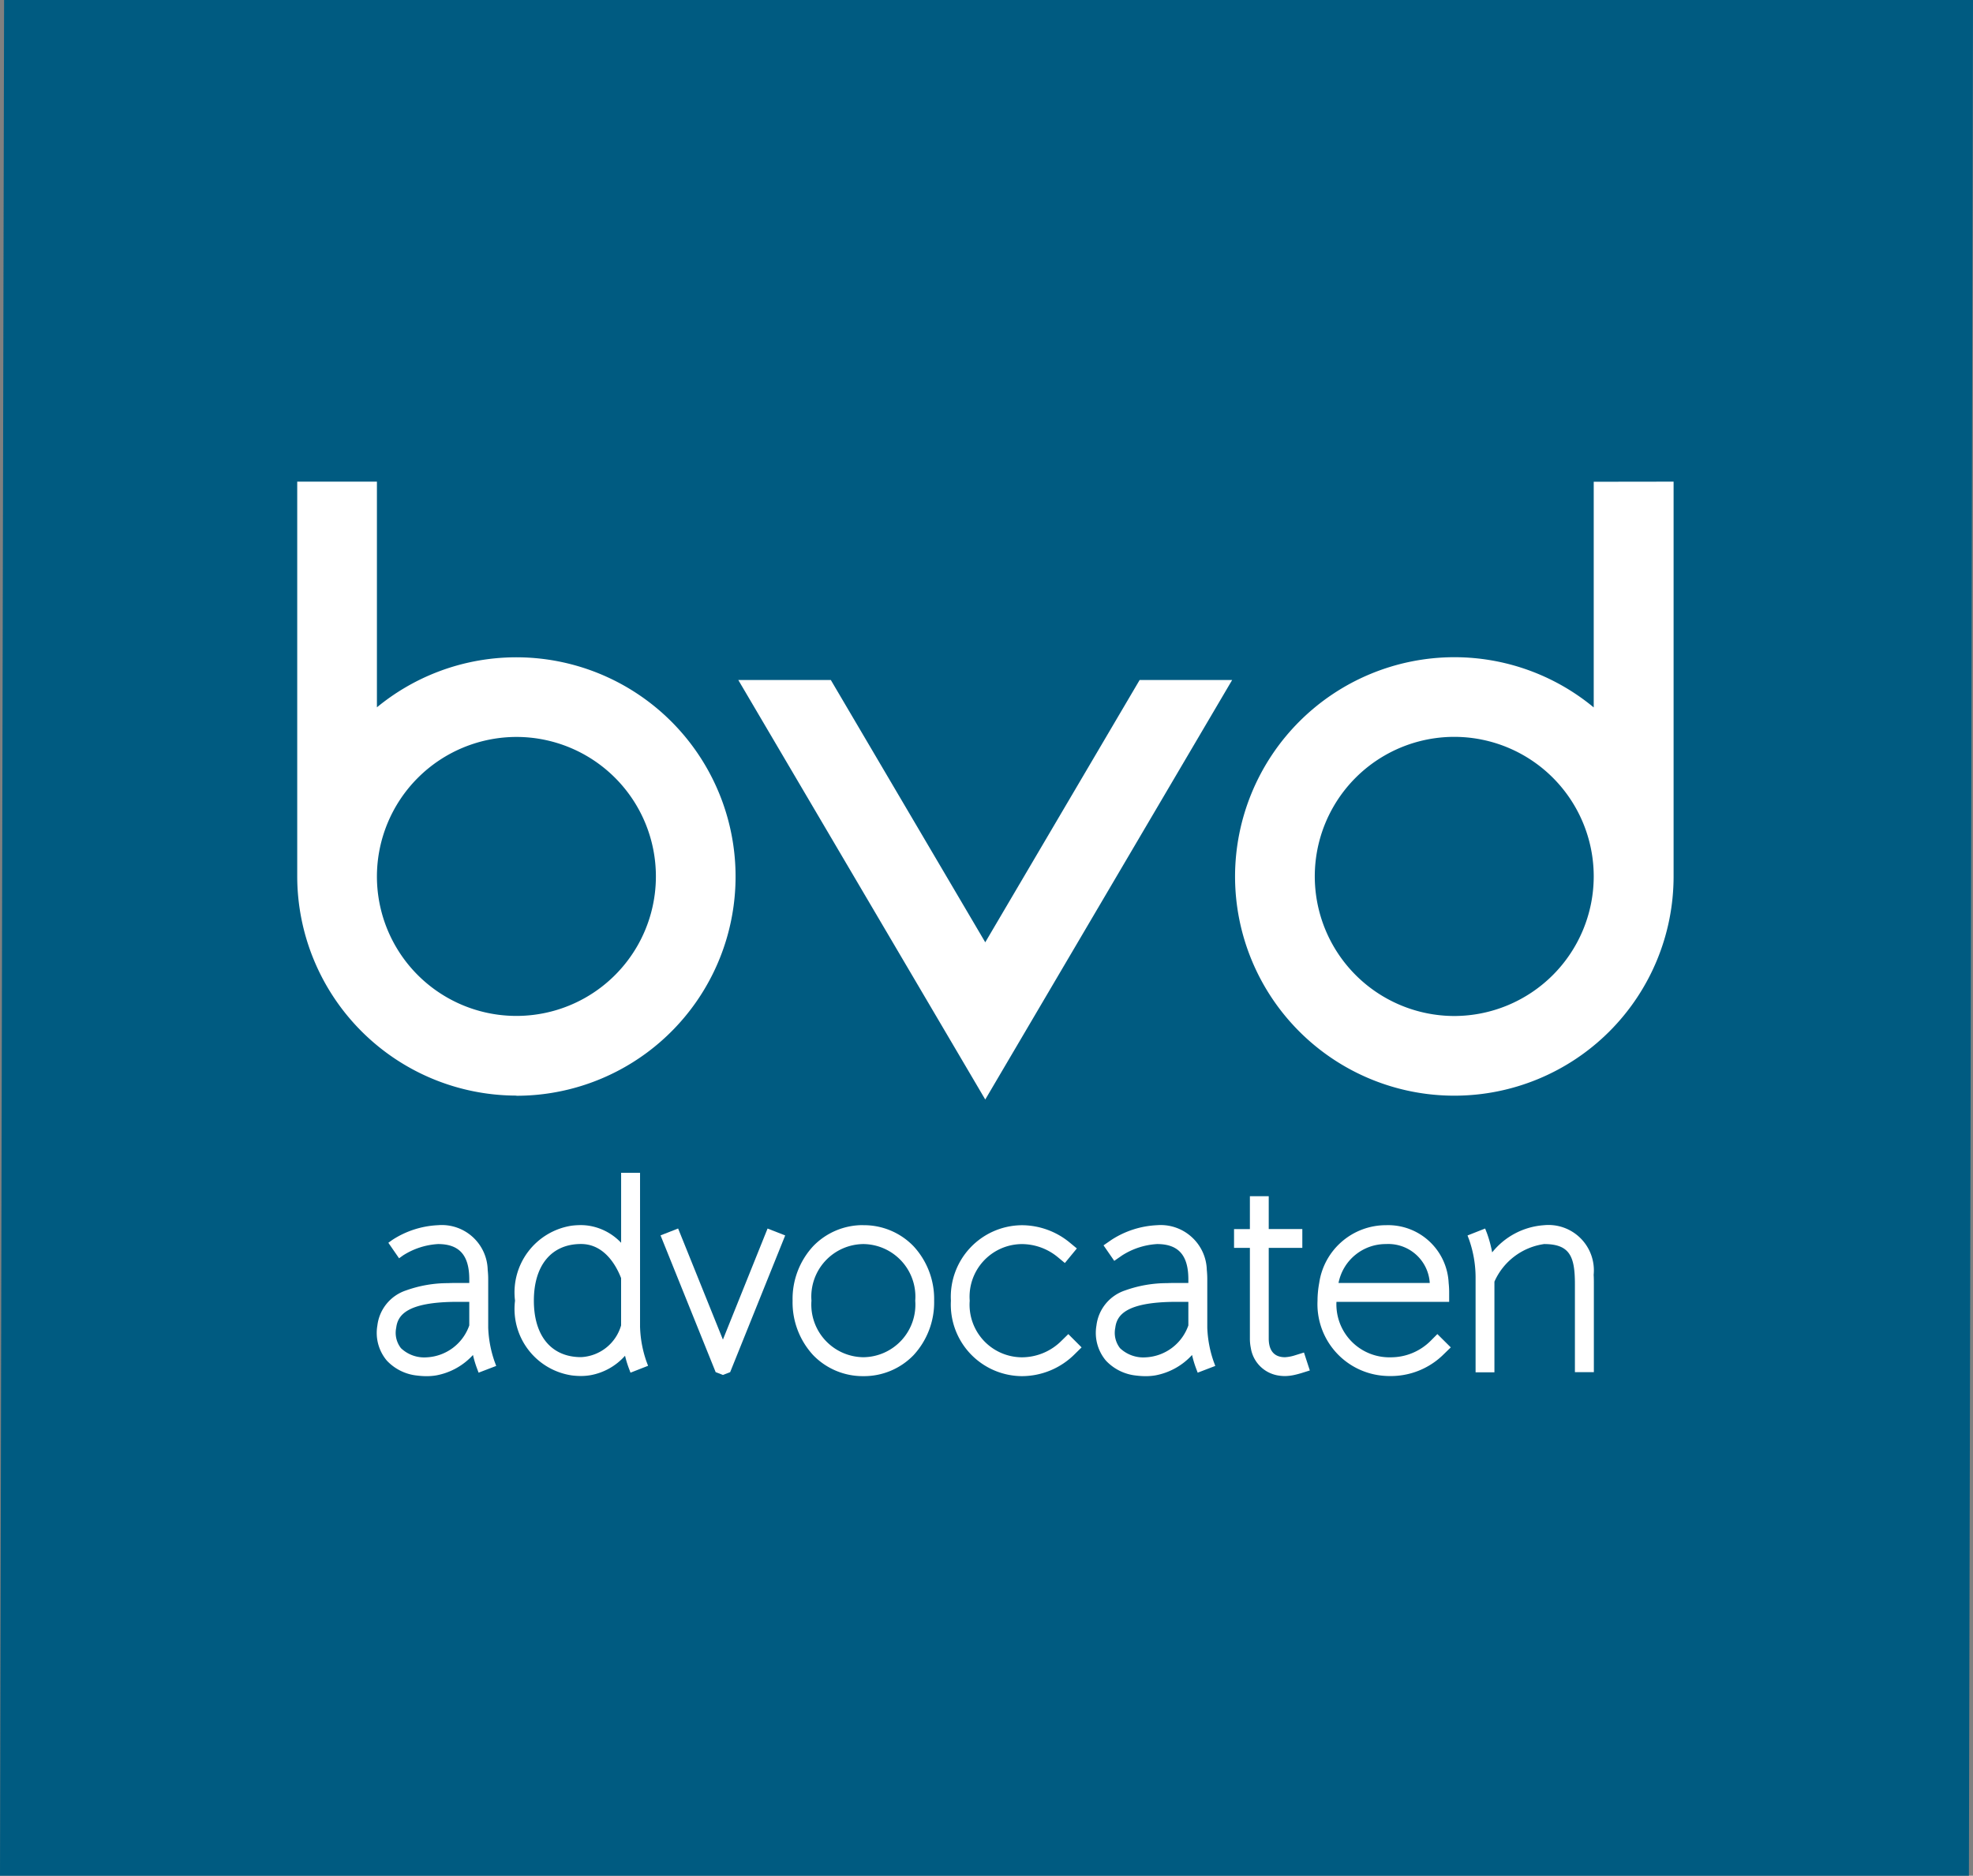
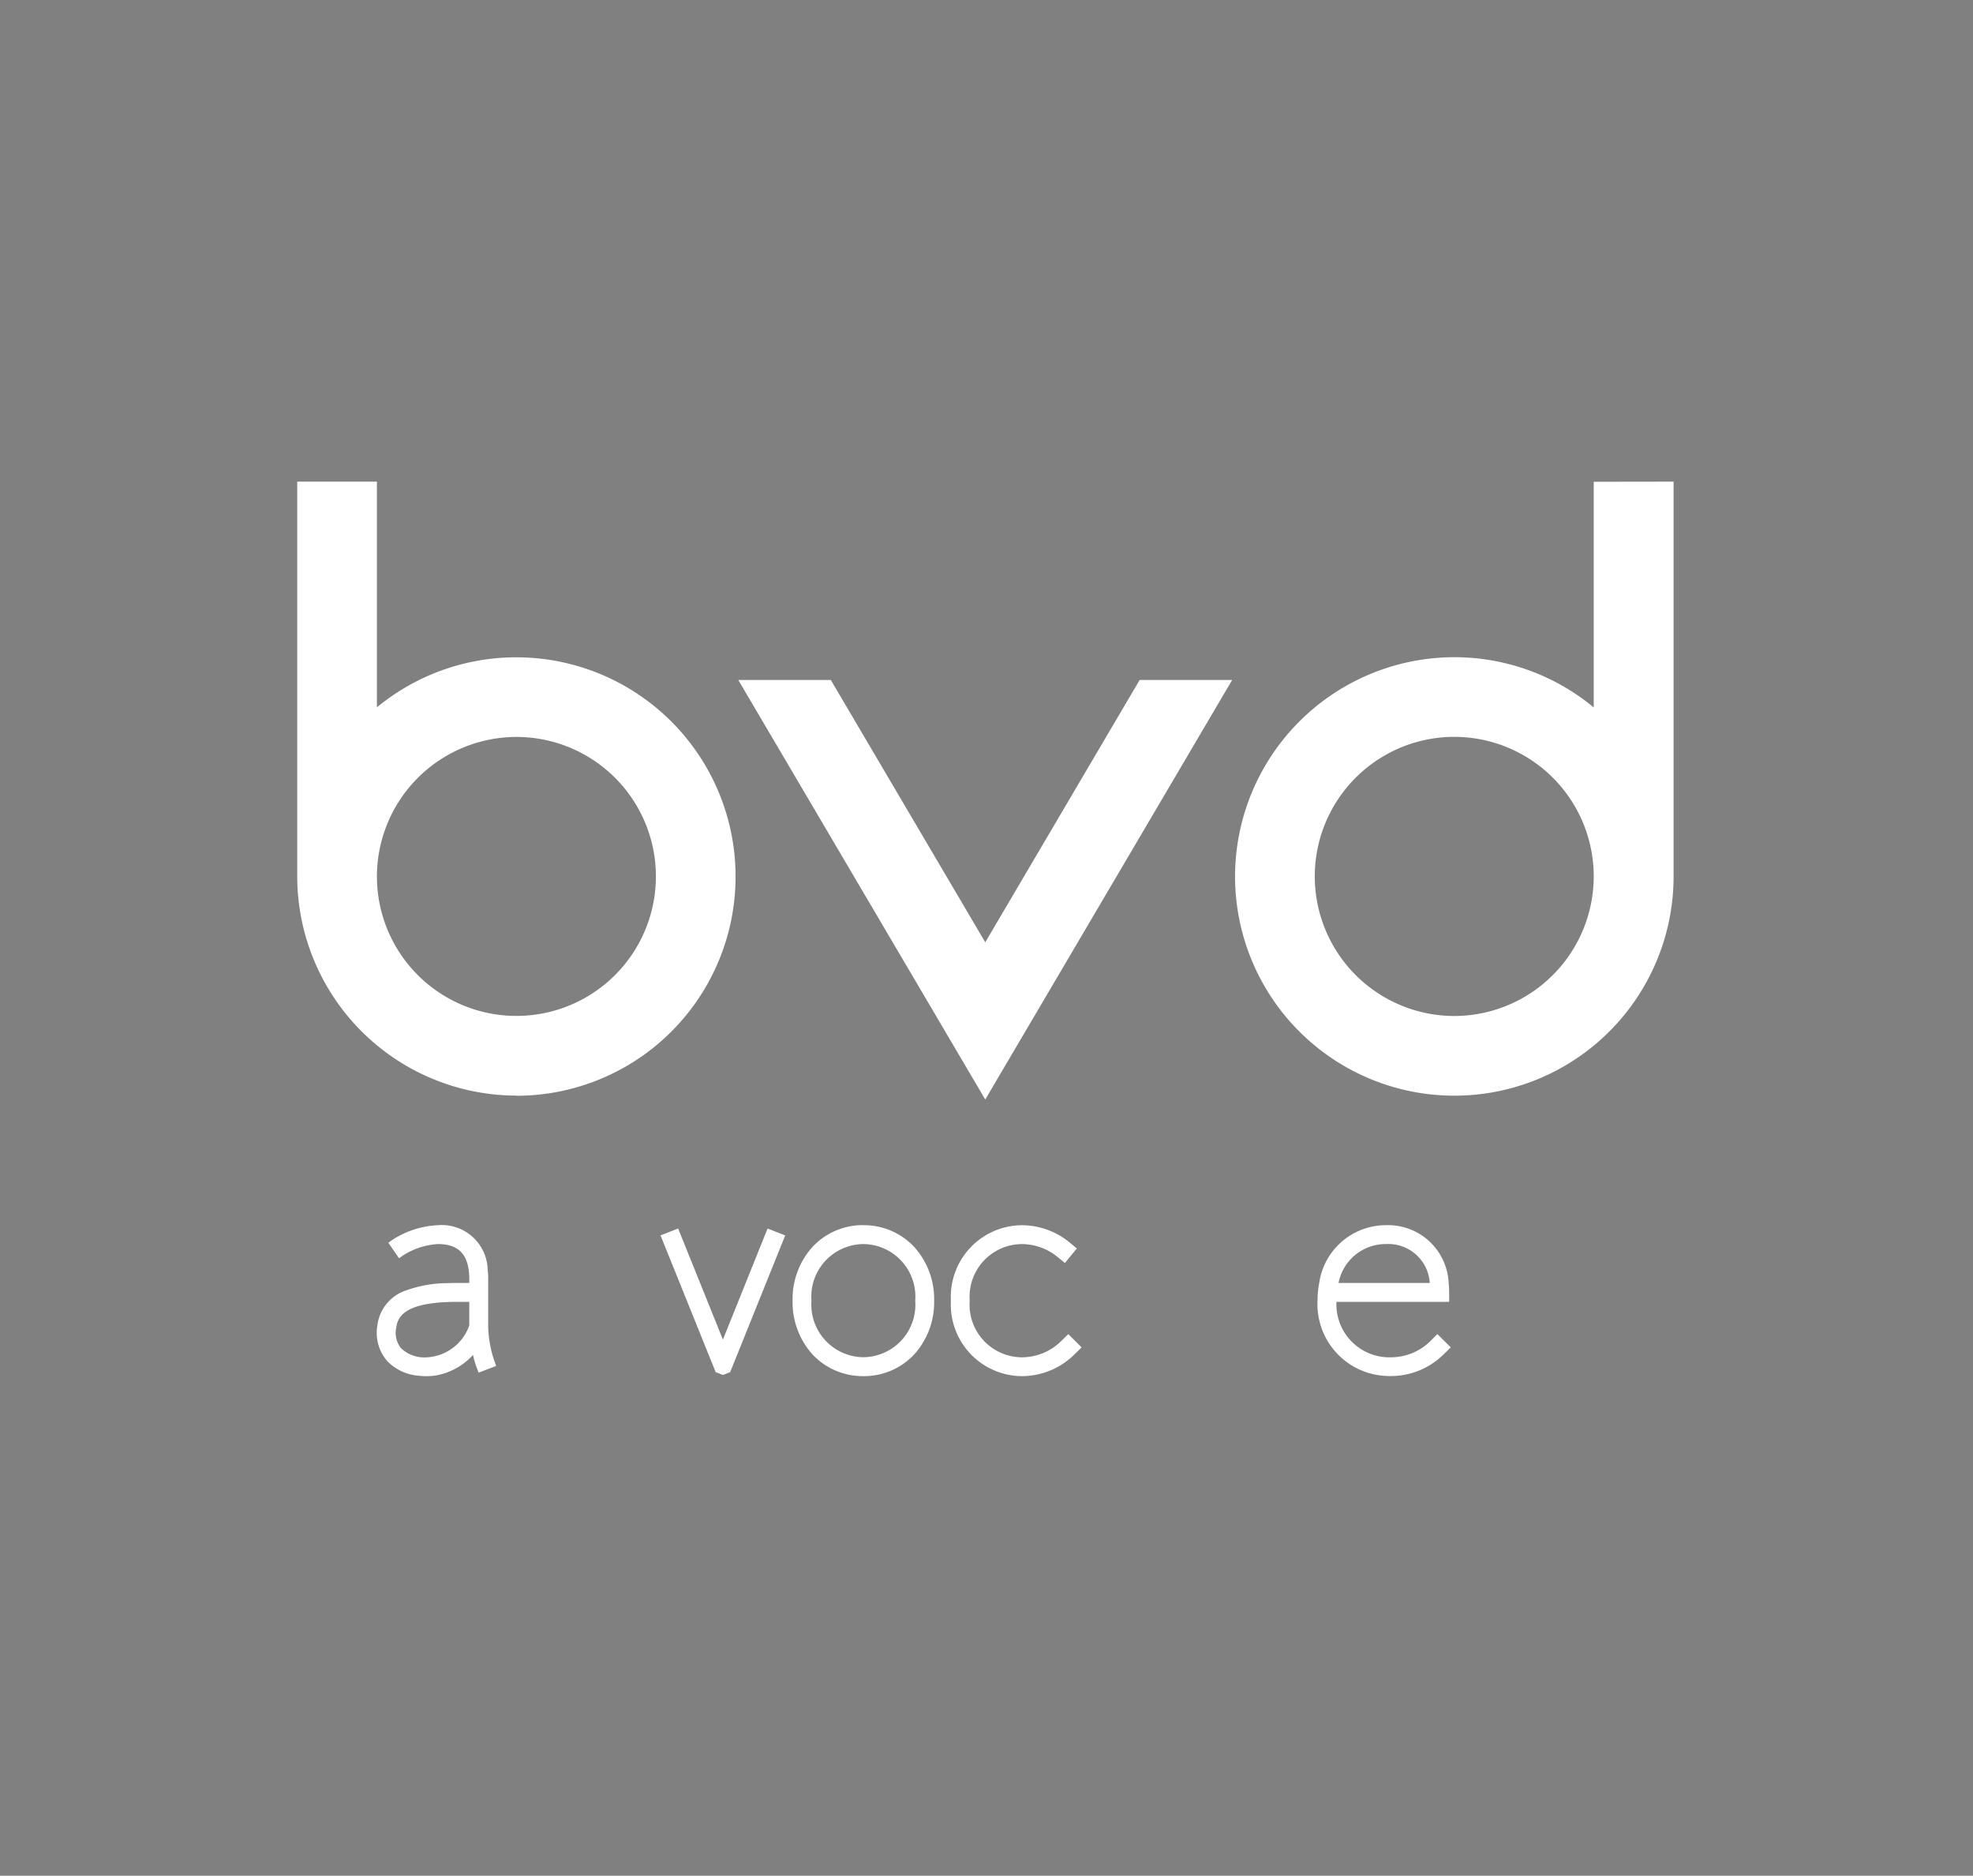
<svg xmlns="http://www.w3.org/2000/svg" width="70.477" height="67" viewBox="0 0 70.477 67">
  <rect x="0" y="0" width="70.477" height="67" fill="#808080" stroke="none" />
  <g id="Group_2816" data-name="Group 2816" style="isolation: isolate">
-     <path id="Path_1414" data-name="Path 1414" d="M0-42.674H70.331l.146-67H.146Z" transform="translate(0 109.674)" fill="#005b81" />
    <path id="Path_1415" data-name="Path 1415" d="M-1.323-1.542A4.982,4.982,0,0,1,3.659,3.44,4.982,4.982,0,0,1-1.323,8.423,4.982,4.982,0,0,1-6.306,3.44,4.99,4.99,0,0,1-1.323-1.542m0,12.817A7.829,7.829,0,0,0,6.17,5.712,7.83,7.83,0,0,0,3.015-3.072,7.83,7.83,0,0,0-6.306-2.6v-8.061H-9.153v14.1a7.842,7.842,0,0,0,7.83,7.83" transform="translate(19.77 27.865)" fill="#fff" />
    <path id="Path_1417" data-name="Path 1417" d="M-1.495-2.535,7.324-17.519H4.019L-1.495-8.151l-5.516-9.368h-3.305Z" transform="translate(36.689 41.809)" fill="#fff" />
    <path id="Path_1418" data-name="Path 1418" d="M-1.321-3.229A4.99,4.99,0,0,1-6.3-8.212,4.984,4.984,0,0,1-1.32-13.2,4.984,4.984,0,0,1,3.664-8.212,4.99,4.99,0,0,1-1.318-3.229M3.664-22.312v8.061a7.8,7.8,0,0,0-4.982-1.794,7.841,7.841,0,0,0-7.83,7.83A7.833,7.833,0,0,0-1.315-.383,7.833,7.833,0,0,0,6.517-8.216v-14.1Z" transform="translate(53.265 39.52)" fill="#fff" />
    <path id="Path_1419" data-name="Path 1419" d="M-.415-.115a1.483,1.483,0,0,1,1.564,1.39H-2.11A1.717,1.717,0,0,1-.415-.115m1.6,3.452A2.01,2.01,0,0,1-.242,3.93H-.247a1.891,1.891,0,0,1-1.4-.568A1.891,1.891,0,0,1-2.184,1.95H1.842V1.612a3.094,3.094,0,0,0-.018-.337A2.165,2.165,0,0,0-.415-.789,2.409,2.409,0,0,0-2.8,1.275c-.02.105-.035.213-.045.323s-.015.2-.015.309A2.566,2.566,0,0,0-.584,4.582,2.91,2.91,0,0,0-.247,4.6H-.24a2.816,2.816,0,0,0,.33-.021,2.676,2.676,0,0,0,1.568-.768L1.9,3.576,1.421,3.1Z" transform="translate(49.923 44.552)" fill="#fff" />
-     <path id="Path_1420" data-name="Path 1420" d="M-.369-.962a1.439,1.439,0,0,1-.356.068c-.482,0-.582-.362-.582-.666V-4.8h1.2v-.673h-1.2V-6.645H-1.98v1.174h-.566V-4.8h.566v3.237a1.638,1.638,0,0,0,.033.337A1.18,1.18,0,0,0-1.06-.26a1.424,1.424,0,0,0,.337.039A1.621,1.621,0,0,0-.387-.262c.119-.026.211-.055.228-.059l.32-.1-.209-.641Z" transform="translate(46.627 49.373)" fill="#fff" />
    <path id="Path_1421" data-name="Path 1421" d="M-.672-.7A2.005,2.005,0,0,1-2.1-.105,1.879,1.879,0,0,1-3.467-.714a1.879,1.879,0,0,1-.488-1.413A1.88,1.88,0,0,1-3.466-3.54,1.88,1.88,0,0,1-2.1-4.149a2.025,2.025,0,0,1,1.284.461l.26.215.428-.52-.26-.215A2.7,2.7,0,0,0-2.1-4.823a2.558,2.558,0,0,0-1.839.808,2.558,2.558,0,0,0-.688,1.888A2.558,2.558,0,0,0-3.94-.24,2.558,2.558,0,0,0-2.1.568,2.675,2.675,0,0,0-.2-.222L.041-.459-.433-.934Z" transform="translate(38.594 48.587)" fill="#fff" />
    <path id="Path_1422" data-name="Path 1422" d="M-.428-.8a1.879,1.879,0,0,1-1.365-.609A1.879,1.879,0,0,1-2.282-2.82a1.879,1.879,0,0,1,.488-1.413A1.879,1.879,0,0,1-.428-4.842a1.879,1.879,0,0,1,1.365.609A1.879,1.879,0,0,1,1.425-2.82,1.879,1.879,0,0,1,.937-1.408,1.879,1.879,0,0,1-.428-.8m0-4.718a2.459,2.459,0,0,0-1.792.751A2.773,2.773,0,0,0-2.956-2.82,2.776,2.776,0,0,0-2.22-.873,2.463,2.463,0,0,0-.428-.124,2.462,2.462,0,0,0,1.364-.873,2.776,2.776,0,0,0,2.1-2.82a2.773,2.773,0,0,0-.736-1.945A2.459,2.459,0,0,0-.428-5.516" transform="translate(31.268 49.279)" fill="#fff" />
-     <path id="Path_1423" data-name="Path 1423" d="M-.464,0A2.6,2.6,0,0,0-2.32.972,4.308,4.308,0,0,0-2.509.277L-2.571.119-3.2.367l.059.157a4.106,4.106,0,0,1,.229,1.332v3.4h.673V2.017A2.293,2.293,0,0,1-.464.674c.931,0,1.1.462,1.1,1.432V5.25h.677V2.106c0-.1,0-.211-.007-.337A1.621,1.621,0,0,0-.464,0" transform="translate(55.621 43.763)" fill="#fff" />
-     <path id="Path_1424" data-name="Path 1424" d="M-.4-1.116c-1.056,0-1.685-.754-1.685-2.017S-1.455-5.157-.4-5.157c.854,0,1.274.811,1.431,1.218V-2.25A1.567,1.567,0,0,1-.4-1.116M1.708-2.174V-7.7H1.032v2.5A2.017,2.017,0,0,0-.062-5.8,1.914,1.914,0,0,0-.4-5.832a2.689,2.689,0,0,0-.337.021A2.409,2.409,0,0,0-2.758-3.133,2.4,2.4,0,0,0-.736-.464,2.689,2.689,0,0,0-.4-.442,2.067,2.067,0,0,0-.062-.471a2.161,2.161,0,0,0,1.234-.695,3.672,3.672,0,0,0,.136.448l.059.157.628-.246L1.936-.963a4.1,4.1,0,0,1-.227-1.21" transform="translate(21.155 49.592)" fill="#fff" />
-     <path id="Path_1425" data-name="Path 1425" d="M-.307-.8a1.211,1.211,0,0,1-.923-.326A.89.89,0,0,1-1.4-1.856c.053-.431.35-.926,2.193-.926H1.21v.842A1.7,1.7,0,0,1-.307-.8m2.193-1.06V-3.587a3.263,3.263,0,0,0-.017-.336A1.641,1.641,0,0,0,1.325-5.1,1.641,1.641,0,0,0,.093-5.52a3.266,3.266,0,0,0-1.636.528L-1.82-4.8l.383.554.277-.192A2.6,2.6,0,0,1,.093-4.846c.762,0,1.117.4,1.117,1.259v.131H.789c-.119,0-.229,0-.337.006a4.427,4.427,0,0,0-1.495.258,1.508,1.508,0,0,0-1.03,1.255A1.536,1.536,0,0,0-1.734-.682a1.72,1.72,0,0,0,1.09.534,2.689,2.689,0,0,0,.337.021A2.083,2.083,0,0,0,.03-.155,2.357,2.357,0,0,0,1.342-.884a3.7,3.7,0,0,0,.142.475l.059.157.629-.241L2.113-.651a4.116,4.116,0,0,1-.227-1.211" transform="translate(41.239 49.283)" fill="#fff" />
    <path id="Path_1427" data-name="Path 1427" d="M-.376-.672l-1.6-3.969-.628.246L-.635.49l.259.1.259-.1L1.849-4.393l-.63-.246Z" transform="translate(26.199 48.522)" fill="#fff" />
    <path id="Path_1428" data-name="Path 1428" d="M-.307-.8a1.207,1.207,0,0,1-.922-.326A.886.886,0,0,1-1.4-1.856c.053-.431.35-.926,2.193-.926H1.21v.842A1.7,1.7,0,0,1-.307-.8m2.193-1.06V-3.587a3.033,3.033,0,0,0-.018-.336,1.64,1.64,0,0,0-.543-1.182A1.64,1.64,0,0,0,.093-5.52a3.262,3.262,0,0,0-1.635.528l-.139.1.383.554.139-.1A2.6,2.6,0,0,1,.093-4.846c.762,0,1.117.4,1.117,1.259v.131H.789c-.119,0-.229,0-.337.006a4.427,4.427,0,0,0-1.495.258,1.508,1.508,0,0,0-1.03,1.255A1.536,1.536,0,0,0-1.734-.682a1.724,1.724,0,0,0,1.09.534,2.689,2.689,0,0,0,.337.021A2.083,2.083,0,0,0,.03-.155,2.357,2.357,0,0,0,1.342-.884a3.7,3.7,0,0,0,.142.475l.059.157.629-.241L2.113-.651a4.116,4.116,0,0,1-.227-1.211" transform="translate(15.553 49.283)" fill="#fff" />
  </g>
</svg>